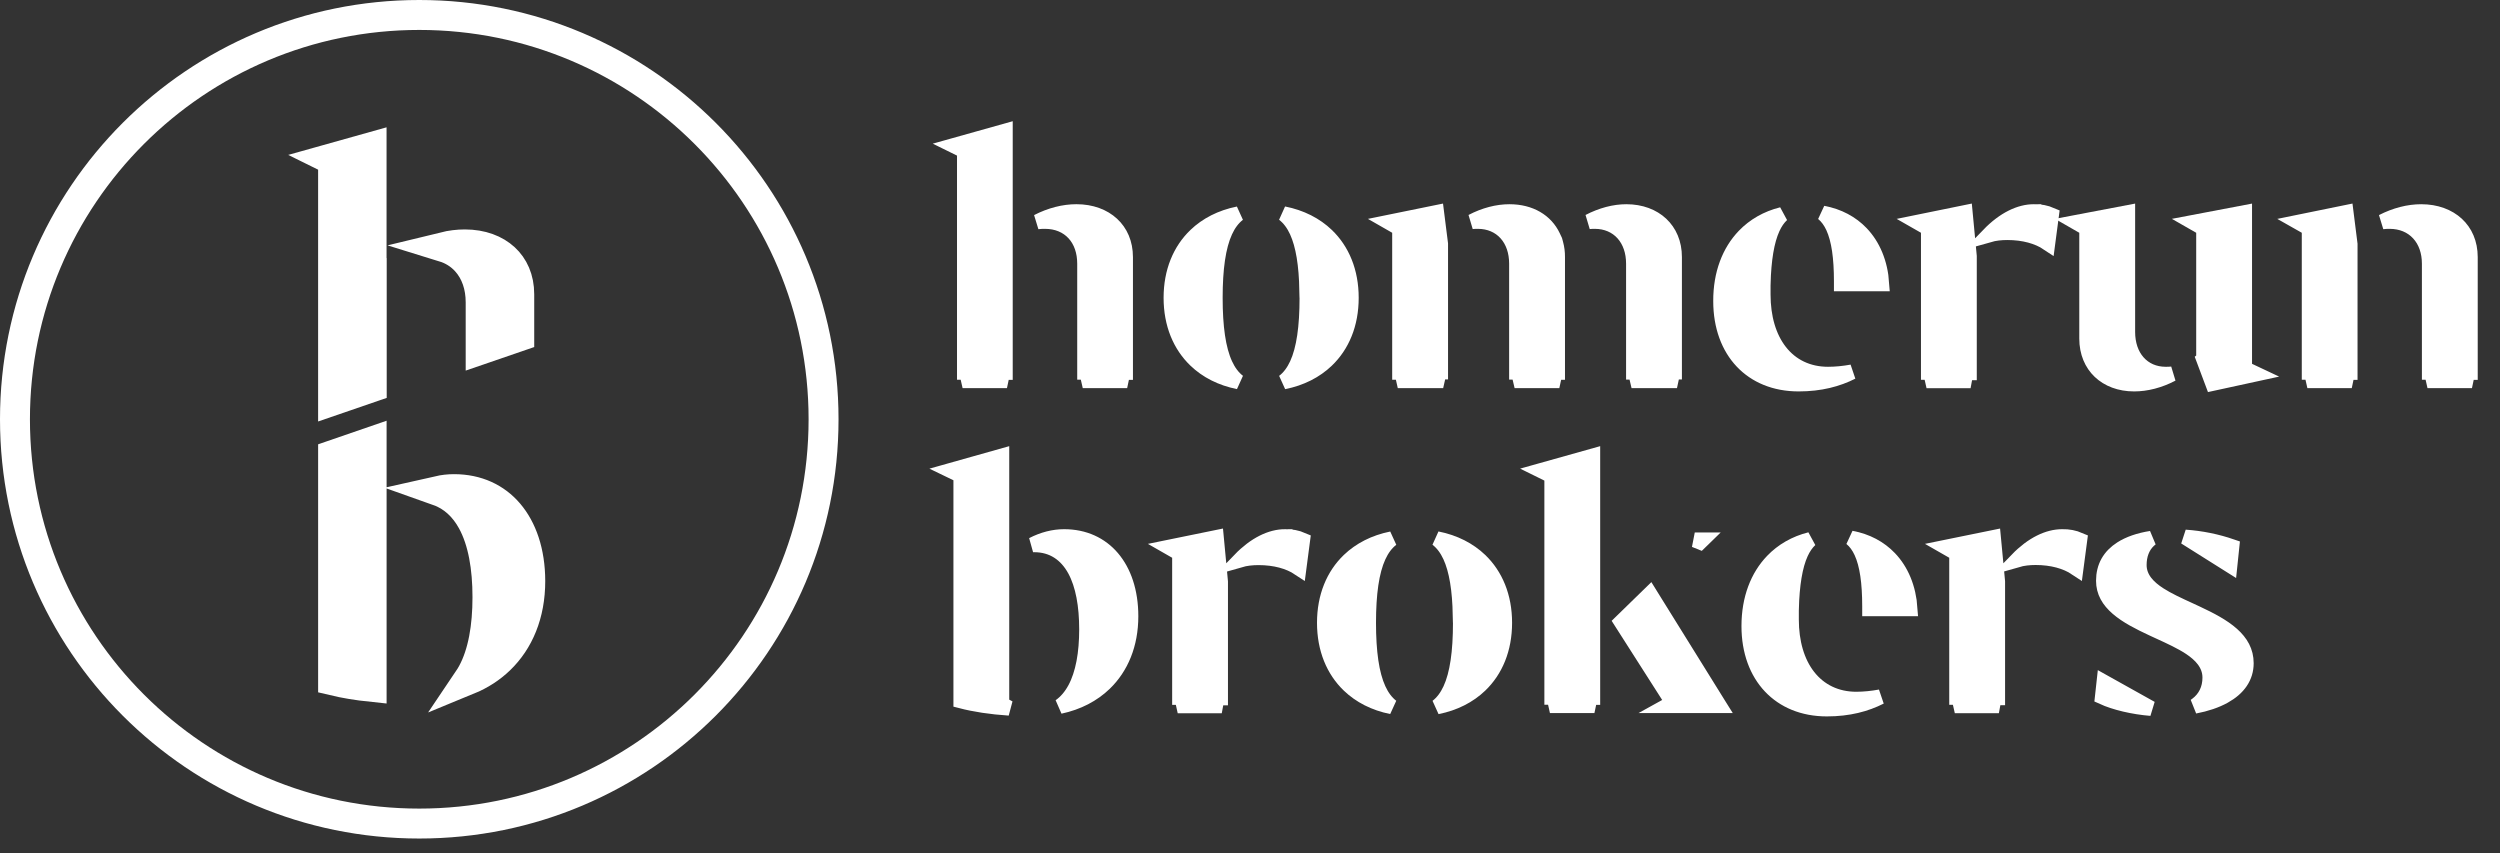
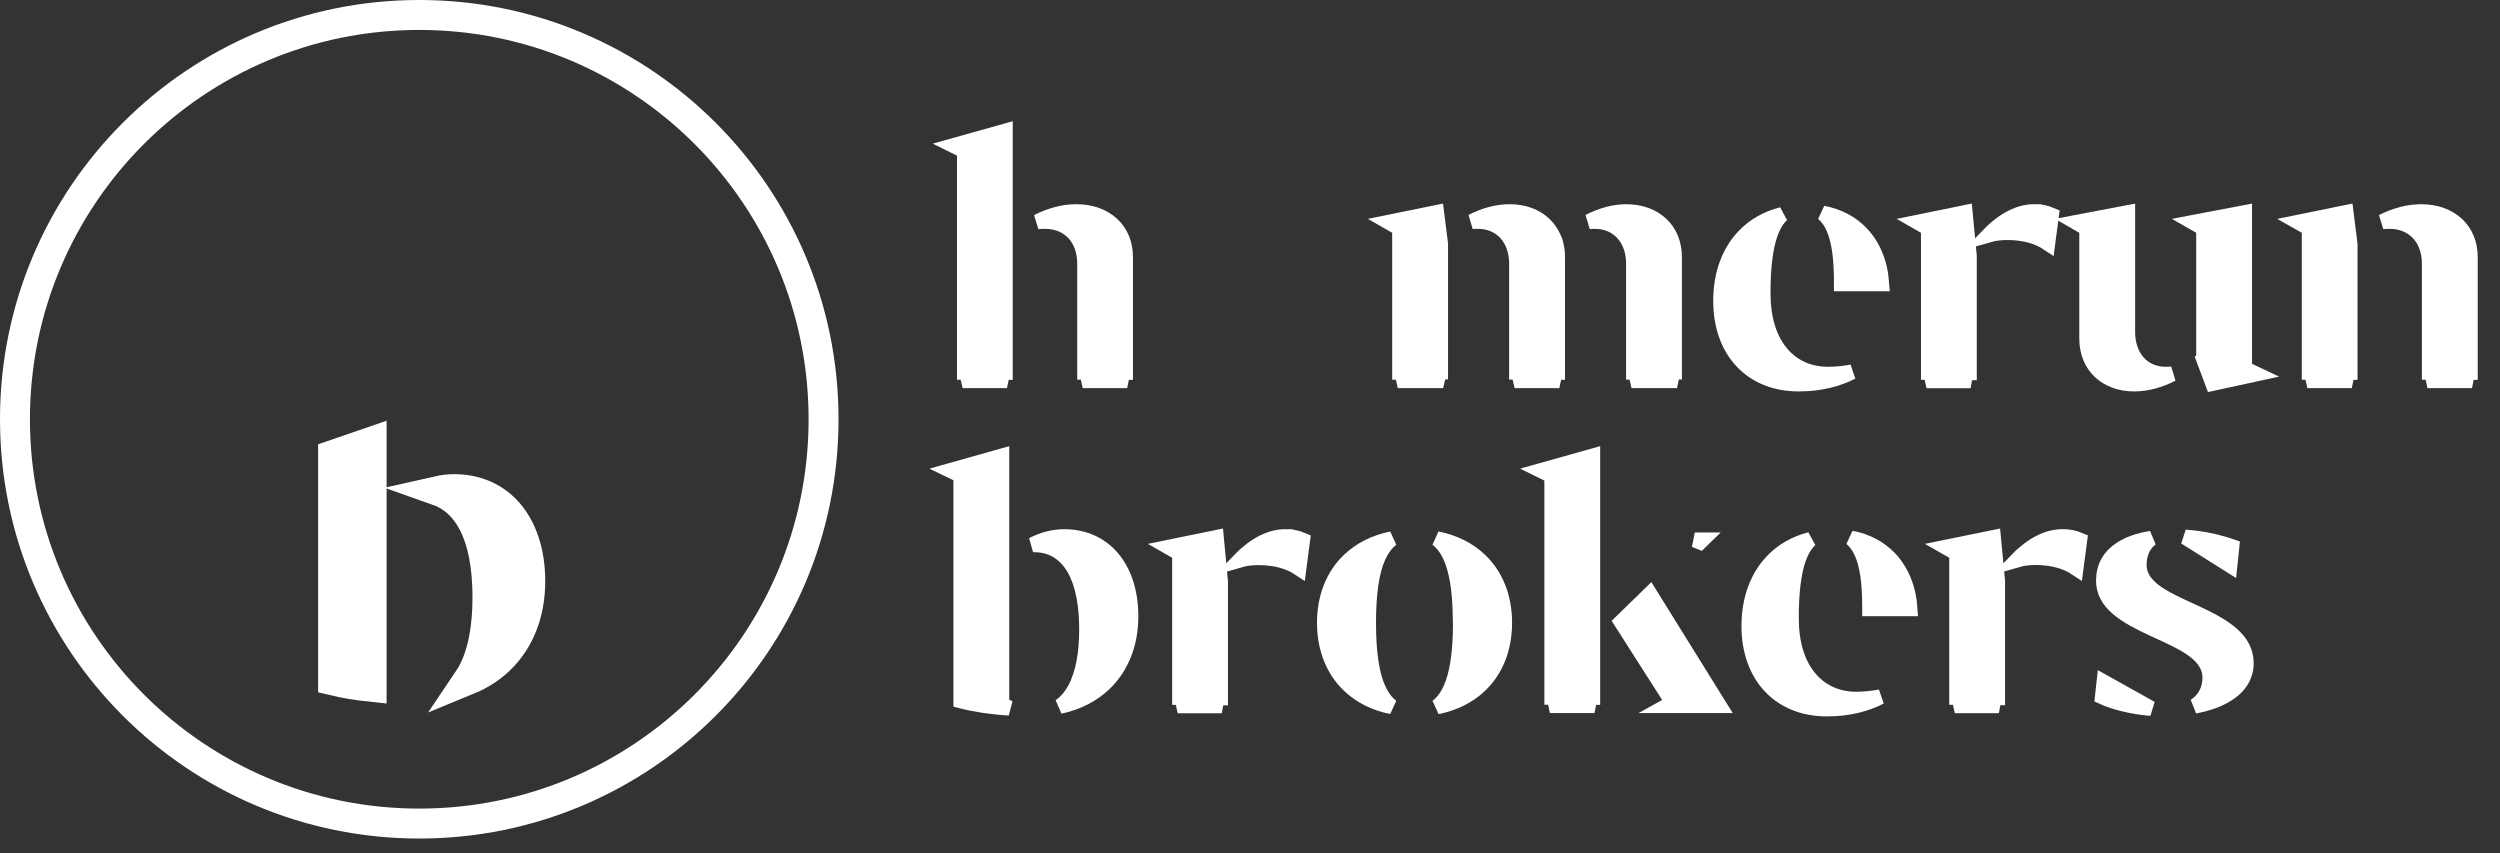
<svg xmlns="http://www.w3.org/2000/svg" width="167" height="57" viewBox="0 0 167 57" fill="none">
  <rect x="0" y="0" width="167" height="57" fill="#333333" stroke="none" />
  <path fill-rule="evenodd" clip-rule="evenodd" d="M28.007 1C42.922 1 55.014 13.091 55.014 28.007C55.014 42.922 42.922 55.014 28.007 55.014C13.091 55.014 1 42.922 1 28.007C1 13.091 13.091 1 28.007 1Z" stroke="white" stroke-width="2" />
-   <path d="M24.822 17.374V19.486L24.832 19.477V25.866L22.25 26.754V11.336V10.712L22.035 10.606L24.822 9.824V17.374ZM31.131 17.438C30.722 16.993 30.212 16.679 29.638 16.502C30.12 16.384 30.594 16.326 31.05 16.326C32.186 16.326 33.091 16.686 33.702 17.248C34.304 17.802 34.686 18.611 34.686 19.657V22.469L32.108 23.355V20.191C32.108 19.133 31.792 18.159 31.131 17.438Z" fill="white" stroke="white" stroke-width="2" />
  <path d="M33.38 44.055C32.796 44.618 32.089 45.08 31.272 45.415C31.37 45.27 31.462 45.119 31.549 44.961C32.266 43.641 32.562 41.866 32.562 39.894C32.562 37.922 32.266 36.145 31.544 34.825C31.018 33.861 30.259 33.141 29.278 32.793C29.632 32.713 29.982 32.674 30.325 32.674C31.877 32.674 33.117 33.27 33.983 34.287C34.863 35.319 35.419 36.858 35.422 38.816C35.422 41.042 34.655 42.826 33.38 44.055ZM24.825 34.342V35.74V45.662V45.885C23.873 45.786 23.011 45.641 22.251 45.459V30.393L24.825 29.506V33.53V33.876V34.342Z" fill="white" stroke="white" stroke-width="2" />
  <path d="M75.294 25.426H72.328L72.458 25.363V25.049V17.611C72.458 16.813 72.223 16.102 71.749 15.585C71.272 15.064 70.596 14.788 69.814 14.787C69.643 14.784 69.473 14.793 69.305 14.813C70.178 14.365 71.072 14.141 71.907 14.141C72.897 14.141 73.714 14.457 74.278 14.977C74.838 15.493 75.181 16.24 75.181 17.174V25.049V25.376L75.294 25.426ZM67.15 16.054V16.363V25.049V25.375L67.265 25.426H64.301L64.428 25.365V25.049V10.393V10.082L64.149 9.945L63.701 9.725L67.15 8.757V15.307V15.822V16.054Z" fill="white" stroke="white" />
-   <path d="M87.297 19.394C87.265 17.699 87.059 16.379 86.632 15.448C86.41 14.965 86.119 14.568 85.745 14.283C86.912 14.513 87.885 15.015 88.622 15.722C89.653 16.712 90.261 18.139 90.261 19.894C90.261 21.649 89.653 23.077 88.621 24.066C87.885 24.772 86.914 25.274 85.75 25.505C86.124 25.219 86.415 24.822 86.638 24.337C87.108 23.316 87.31 21.828 87.31 19.894V19.394H87.297ZM82.727 25.502C81.569 25.27 80.602 24.77 79.869 24.066C78.837 23.077 78.228 21.649 78.228 19.894C78.228 18.139 78.836 16.712 79.868 15.722C80.6 15.02 81.566 14.519 82.723 14.287C82.352 14.572 82.063 14.967 81.843 15.448C81.374 16.469 81.173 17.957 81.173 19.894C81.173 21.831 81.375 23.32 81.845 24.34C82.066 24.822 82.355 25.218 82.727 25.502Z" fill="white" stroke="white" />
  <path d="M112.022 25.426H108.987L109.122 25.359V25.05V17.611C109.122 16.814 108.886 16.105 108.424 15.59C107.958 15.07 107.298 14.788 106.541 14.787C106.408 14.785 106.275 14.791 106.144 14.804C106.987 14.366 107.845 14.142 108.64 14.142C109.607 14.142 110.407 14.456 110.961 14.975C111.512 15.491 111.852 16.238 111.852 17.174V25.027V25.349L112.022 25.426ZM104.163 25.426H101.175L101.31 25.359V25.05V17.611C101.31 16.814 101.075 16.105 100.613 15.59C100.147 15.07 99.488 14.789 98.732 14.787C98.596 14.785 98.461 14.79 98.328 14.803C99.172 14.362 100.034 14.142 100.831 14.142C102.227 14.142 103.26 14.781 103.736 15.786L103.87 16.069L103.926 16.275C104.006 16.566 104.044 16.866 104.041 17.169L104.041 17.169V17.174V25.05V25.37L104.163 25.426ZM96.229 16.288V25.027V25.342L96.404 25.426H93.371L93.498 25.366V25.05V15.549V15.259L93.247 15.115L92.777 14.846L95.965 14.196L96.121 15.437L96.229 16.288Z" fill="white" stroke="white" />
  <path d="M117.774 18.955H117.773V18.988L117.759 19.521L117.773 19.52V19.674C117.773 21.199 118.153 22.525 118.9 23.482C119.658 24.452 120.765 25.001 122.111 25.001C122.619 25.001 123.168 24.948 123.71 24.848C122.75 25.335 121.596 25.647 120.148 25.647C118.558 25.647 117.269 25.09 116.375 24.144C115.479 23.196 114.944 21.818 114.944 20.113L114.944 20.111C114.939 18.279 115.526 16.793 116.511 15.768C117.17 15.082 118.023 14.586 119.036 14.333C118.779 14.571 118.574 14.877 118.411 15.233C118.013 16.099 117.819 17.35 117.774 18.955ZM125.7 18.955H123.007V18.789C123.007 17.225 122.843 16.01 122.457 15.171C122.283 14.795 122.058 14.478 121.768 14.241C122.815 14.436 123.681 14.907 124.33 15.585C125.109 16.4 125.606 17.547 125.7 18.955Z" fill="white" stroke="white" />
  <path d="M131.444 16.013L131.549 17.122V25.056V25.399L131.635 25.432H128.693L128.821 25.371V25.056V15.549V15.259L128.57 15.115L128.099 14.846L131.272 14.199L131.444 16.013ZM134.089 15.534C133.655 15.534 133.24 15.58 132.85 15.691C133.879 14.63 134.937 14.141 135.86 14.141V14.142L135.874 14.141C136.275 14.13 136.672 14.207 137.038 14.366L136.791 16.243C136.125 15.798 135.193 15.534 134.089 15.534Z" fill="white" stroke="white" />
  <path d="M145.09 24.983C144.242 25.427 143.37 25.647 142.56 25.647C141.607 25.647 140.82 25.334 140.274 24.816C139.732 24.301 139.396 23.553 139.396 22.614V15.549V15.26L139.145 15.116L138.694 14.857L142.127 14.204V22.175C142.127 22.971 142.357 23.679 142.81 24.195C143.267 24.715 143.915 25 144.661 25.001C144.805 25.004 144.948 24.998 145.09 24.983ZM146.954 15.115L146.503 14.857L149.936 14.204V24.303V24.62L150.223 24.756L150.701 24.981L147.808 25.61L147.285 24.216L147.199 23.986L147.206 23.98V23.755V15.549V15.259L146.954 15.115Z" fill="white" stroke="white" />
  <path d="M165.127 25.426H162.156L162.283 25.366V25.05V17.611C162.283 16.809 162.038 16.099 161.562 15.584C161.083 15.066 160.409 14.788 159.638 14.787C159.472 14.785 159.307 14.793 159.143 14.813C160.013 14.368 160.904 14.142 161.738 14.142C162.729 14.142 163.545 14.458 164.109 14.977C164.669 15.494 165.012 16.24 165.012 17.174V25.05V25.375L165.127 25.426ZM157.098 25.426H154.132L154.259 25.366V25.05V15.549V15.258L154.006 15.114L153.531 14.845L156.717 14.195L156.876 15.459L156.984 16.313V25.05V25.376L157.098 25.426Z" fill="white" stroke="white" />
  <path d="M69.086 36.387H69.078L69.07 36.387C69.039 36.388 69.007 36.389 68.976 36.391C69.672 36.032 70.39 35.85 71.082 35.85C72.434 35.85 73.532 36.372 74.299 37.273C75.072 38.181 75.54 39.51 75.54 41.164C75.54 43.052 74.887 44.589 73.781 45.655C73.012 46.397 72.004 46.928 70.803 47.184C71.21 46.898 71.544 46.501 71.806 46.019C72.353 45.011 72.59 43.626 72.59 42.042C72.59 40.459 72.351 39.073 71.8 38.065C71.232 37.025 70.325 36.387 69.086 36.387ZM66.917 37.522V37.972V46.736V47.021L67.163 47.166C67.245 47.215 67.329 47.261 67.415 47.303C66.179 47.222 65.095 47.054 64.189 46.818V32.082V31.768L63.907 31.631L63.49 31.43L66.917 30.464V36.864V37.288V37.522Z" fill="white" stroke="white" />
  <path d="M87.015 36.075L86.769 37.952C86.103 37.51 85.172 37.249 84.07 37.249C83.632 37.249 83.212 37.295 82.819 37.408C83.85 36.342 84.914 35.85 85.837 35.85V35.851L85.851 35.85C86.252 35.839 86.65 35.916 87.015 36.075ZM81.528 38.86V46.771V47.114L81.614 47.147H78.672L78.8 47.087V46.771V37.258V36.968L78.548 36.824L78.078 36.555L81.25 35.907L81.421 37.721L81.528 38.86Z" fill="white" stroke="white" />
  <path d="M97.545 41.103C97.512 39.408 97.306 38.088 96.878 37.157C96.656 36.674 96.366 36.277 95.992 35.992C97.157 36.222 98.13 36.725 98.867 37.431C99.898 38.421 100.507 39.848 100.507 41.603C100.507 43.358 99.899 44.785 98.867 45.774C98.132 46.479 97.161 46.981 95.997 47.212C96.369 46.927 96.659 46.532 96.882 46.05C97.354 45.03 97.558 43.541 97.558 41.603V41.103H97.545ZM92.964 47.208C91.809 46.975 90.846 46.475 90.115 45.774C89.084 44.785 88.476 43.359 88.476 41.603C88.476 39.848 89.084 38.42 90.115 37.431C90.847 36.729 91.812 36.229 92.967 35.996C92.596 36.281 92.308 36.676 92.087 37.157C91.618 38.178 91.417 39.666 91.417 41.603C91.417 43.54 91.618 45.029 92.087 46.049C92.307 46.529 92.595 46.923 92.964 47.208Z" fill="white" stroke="white" />
  <path d="M114.848 47.135H111.385L111.741 46.938L111.455 46.49L108.298 41.545L110.214 39.678L110.346 39.891L114.778 47.023L114.848 47.135ZM113.565 36.212L113.21 36.069H113.712L113.67 36.11L113.565 36.212ZM106.507 47.135H103.536L103.664 47.075V46.759V32.102V31.791L103.384 31.654L102.936 31.433L106.392 30.463V46.759V47.084L106.507 47.135Z" fill="white" stroke="white" />
  <path d="M119.663 40.664H119.662V40.697L119.647 41.23L119.662 41.229V41.383C119.662 42.903 120.041 44.229 120.789 45.187C121.547 46.158 122.654 46.71 124.002 46.71L124.004 46.71C124.512 46.708 125.063 46.654 125.606 46.553C124.645 47.042 123.488 47.356 122.034 47.356C120.446 47.356 119.157 46.799 118.263 45.853C117.366 44.905 116.83 43.527 116.83 41.822C116.83 39.989 117.419 38.502 118.405 37.477C119.062 36.793 119.913 36.297 120.922 36.043C120.666 36.281 120.462 36.587 120.299 36.941C119.901 37.807 119.708 39.058 119.663 40.664ZM127.591 40.664H124.895V40.498C124.895 38.934 124.732 37.719 124.345 36.88C124.172 36.503 123.946 36.186 123.656 35.95C124.704 36.144 125.571 36.615 126.22 37.294C126.999 38.109 127.496 39.255 127.591 40.664Z" fill="white" stroke="white" />
  <path d="M138.926 36.075L138.679 37.95C138.013 37.507 137.082 37.242 135.979 37.242C135.545 37.242 135.129 37.288 134.739 37.4C135.767 36.339 136.826 35.85 137.748 35.85V35.85L137.762 35.85C138.163 35.839 138.56 35.916 138.926 36.075ZM133.439 38.849V46.765V47.108L133.525 47.141H130.581L130.709 47.08V46.765V37.258V36.968L130.457 36.824L129.987 36.555L133.16 35.908L133.332 37.722L133.439 38.849Z" fill="white" stroke="white" />
  <path d="M149.088 36.513L148.958 37.76L145.971 35.88C147.033 35.953 148.081 36.166 149.088 36.513ZM141.703 36.654C142.211 36.329 142.882 36.092 143.7 35.963C143.643 36.005 143.589 36.051 143.537 36.1C143.1 36.511 142.894 37.088 142.894 37.743C142.894 38.649 143.539 39.266 144.24 39.718C144.804 40.082 145.52 40.411 146.225 40.734C146.404 40.817 146.582 40.899 146.757 40.981C147.651 41.4 148.485 41.835 149.096 42.378C149.691 42.909 150.045 43.516 150.045 44.3C150.045 45.225 149.536 45.967 148.567 46.505C148.033 46.801 147.371 47.026 146.61 47.17C146.65 47.144 146.69 47.116 146.729 47.087C147.314 46.656 147.624 46.02 147.624 45.266C147.624 44.35 146.991 43.72 146.289 43.257C145.704 42.871 144.959 42.529 144.231 42.196C144.08 42.126 143.929 42.057 143.781 41.988C142.891 41.573 142.061 41.15 141.454 40.624C140.861 40.111 140.516 39.534 140.516 38.794C140.516 37.855 140.931 37.149 141.703 36.654ZM140.549 45.569L143.688 47.322C142.503 47.227 141.274 46.937 140.441 46.555L140.549 45.569Z" fill="white" stroke="white" />
</svg>